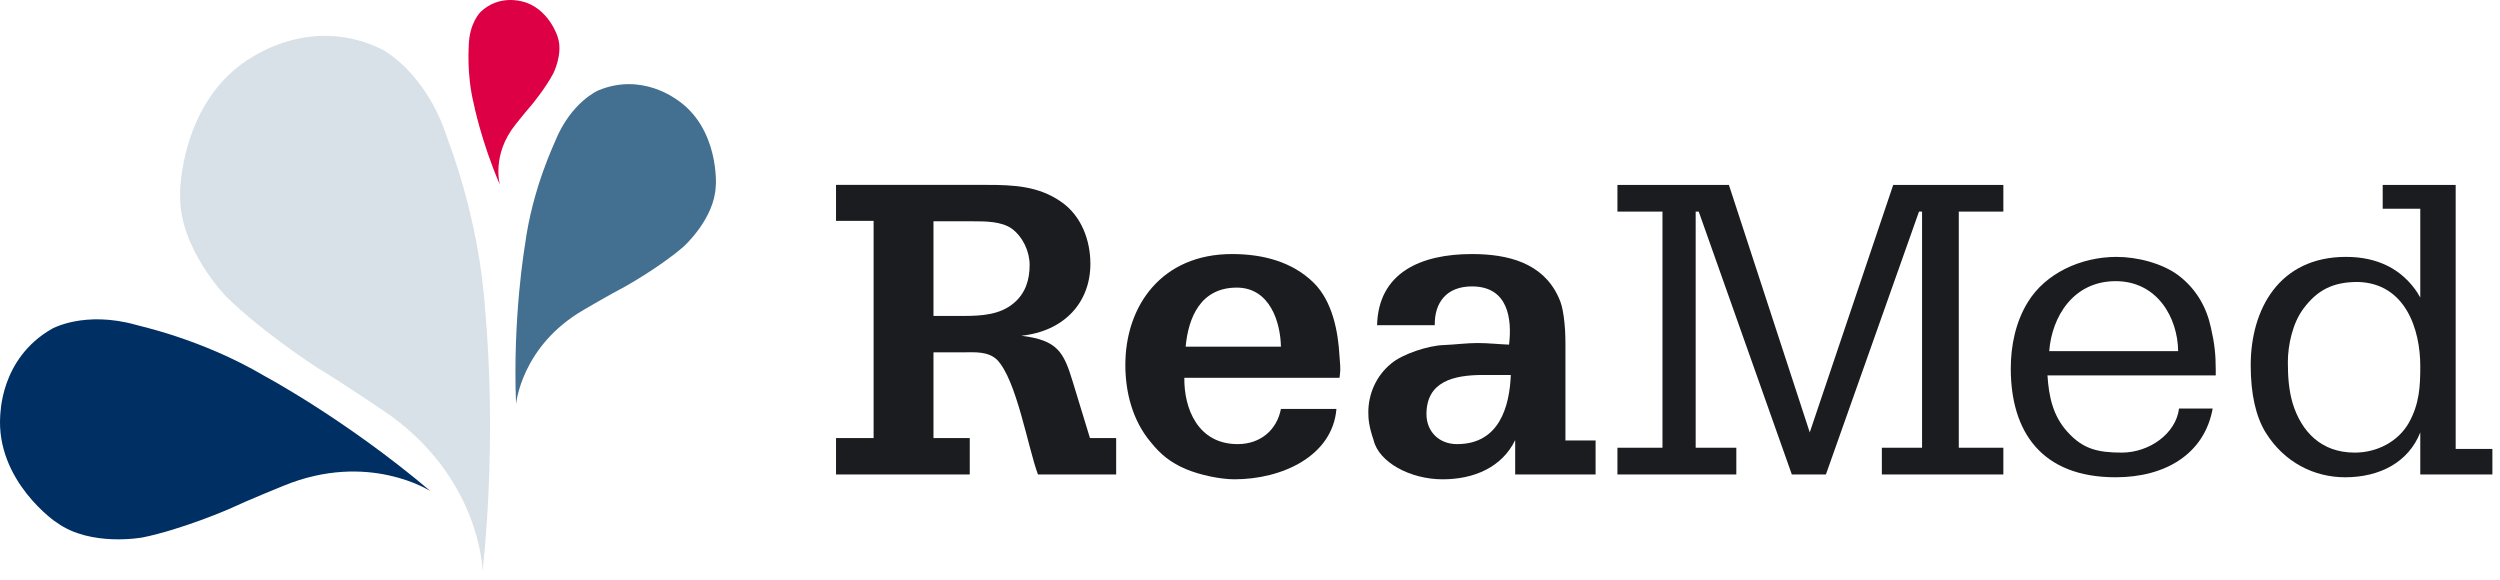
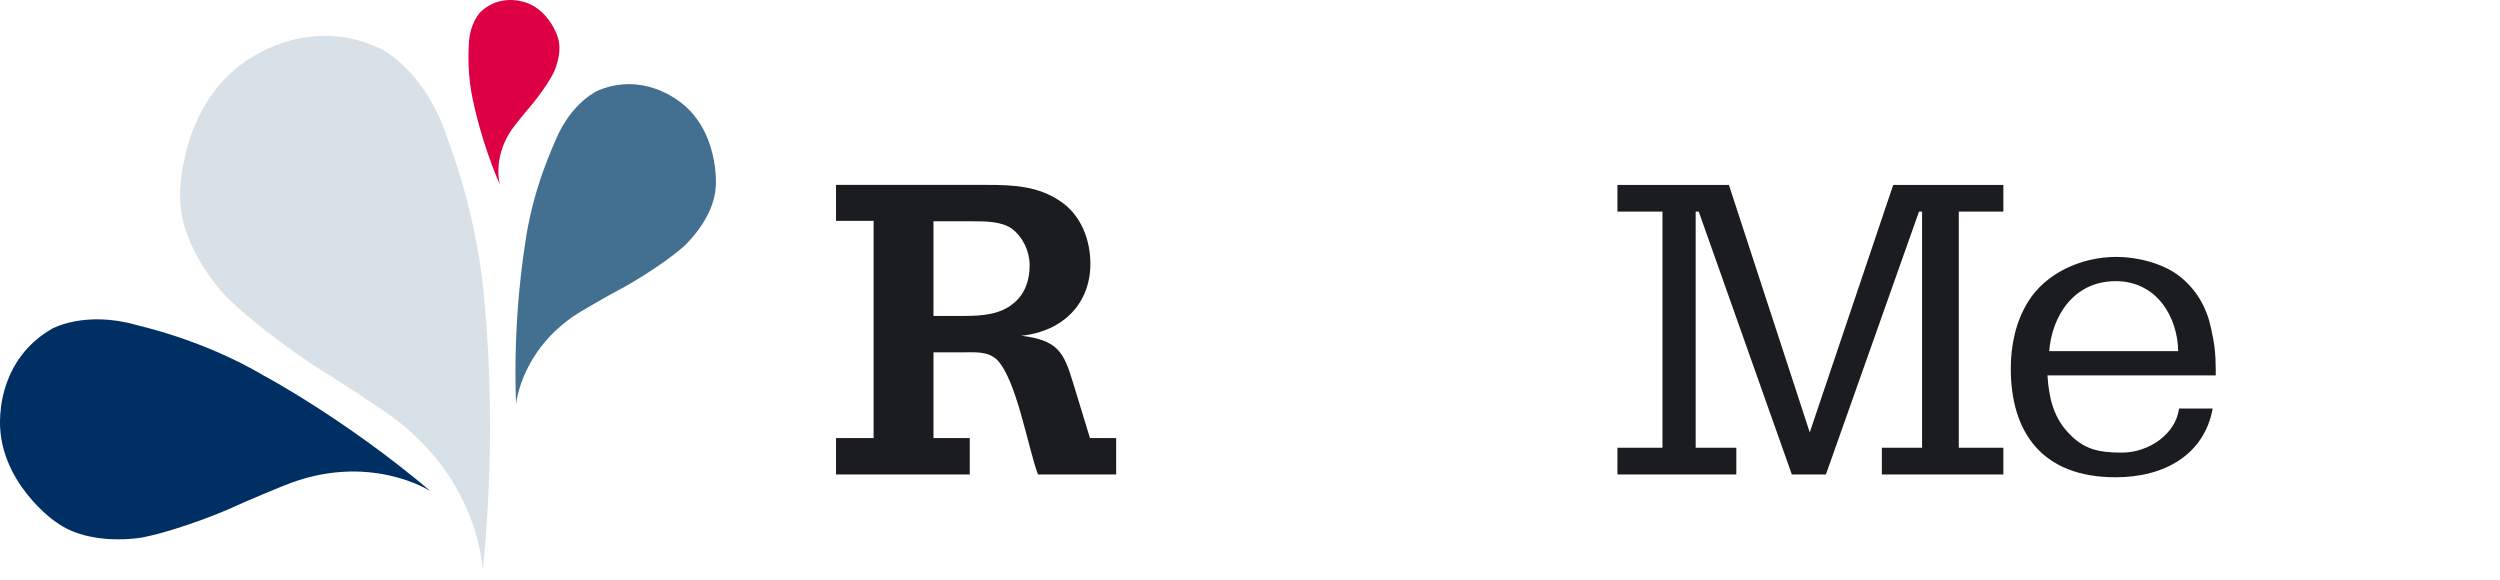
<svg xmlns="http://www.w3.org/2000/svg" width="181px" height="42px" viewBox="0 0 181 42" version="1.1">
  <title>5C097C42-351A-446A-A49F-252B41934926</title>
  <desc>Created with sketchtool.</desc>
  <g id="Page-1" stroke="none" stroke-width="1" fill="none" fill-rule="evenodd">
    <g id="ReaMed_Forside" transform="translate(-267, -21)">
      <g id="Topmenu_Forside">
        <g id="ReaMed_Logo" transform="translate(267, 21)">
          <path d="M67.584,16.022 L67.584,22.873 L69.799,22.873 C71.065,22.873 72.394,22.785 73.374,21.965 C74.26,21.234 74.545,20.238 74.545,19.184 C74.545,18.218 74.071,17.163 73.249,16.549 C72.489,16.022 71.35,16.022 70.432,16.022 L67.584,16.022 Z M60.528,34.35 L60.528,31.715 L63.249,31.715 L63.249,15.992 L60.528,15.992 L60.528,13.386 L71.477,13.386 C73.406,13.386 75.179,13.475 76.792,14.587 C78.311,15.612 78.944,17.427 78.944,19.096 C78.944,21.936 77.014,23.985 73.944,24.308 C76.57,24.63 77.014,25.479 77.678,27.674 L78.912,31.715 L80.81,31.715 L80.81,34.35 L75.147,34.35 C74.419,32.388 73.597,27.47 72.173,26.035 C71.508,25.42 70.59,25.508 69.736,25.508 L67.584,25.508 L67.584,31.715 L70.21,31.715 L70.21,34.35 L60.528,34.35 Z" id="Fill-37" fill="#1B1C20" />
-           <path d="M92.739,25.098 C92.707,23.342 91.948,20.823 89.543,20.823 C86.885,20.823 86.031,23.049 85.841,25.098 L92.739,25.098 Z M85.746,27.352 C85.715,29.577 86.727,32.154 89.606,32.154 C91.283,32.154 92.454,31.1 92.739,29.607 L96.758,29.607 C96.473,33.032 92.803,34.701 89.385,34.701 C88.309,34.701 86.854,34.379 85.873,33.969 C84.765,33.501 84.038,32.916 83.31,32.008 C81.981,30.426 81.475,28.377 81.475,26.416 C81.475,22.141 84.101,18.393 89.195,18.393 C91.442,18.393 93.562,18.95 95.112,20.472 C96.473,21.819 96.884,24.015 96.979,25.771 C97.01,26.24 97.074,26.679 97.01,27.118 C97.01,27.206 96.979,27.265 96.979,27.352 L85.746,27.352 Z" id="Fill-38" fill="#1B1C20" />
-           <path d="M107.389,27.148 C105.237,27.148 103.276,27.616 103.276,29.987 C103.276,31.188 104.13,32.154 105.49,32.154 C108.56,32.154 109.288,29.431 109.383,27.148 L107.389,27.148 Z M109.699,31.862 C108.75,33.824 106.725,34.702 104.447,34.702 C102.105,34.702 99.827,33.472 99.447,31.862 C99.099,30.837 99.067,30.31 99.067,29.842 C99.067,28.523 99.637,27.206 100.713,26.328 C101.535,25.625 103.434,25.01 104.541,24.981 C105.333,24.951 106.187,24.835 106.978,24.835 C107.737,24.835 108.497,24.923 109.256,24.951 C109.478,23.078 109.193,20.736 106.567,20.736 C104.732,20.736 103.845,21.907 103.878,23.546 L99.7,23.546 C99.795,19.74 102.864,18.393 106.567,18.393 C109.193,18.393 111.66,19.037 112.8,21.438 C113.054,21.965 113.117,22.288 113.211,22.902 C113.306,23.575 113.338,24.22 113.338,24.894 L113.338,31.891 L115.521,31.891 L115.521,34.35 L109.699,34.35 L109.699,31.862 Z" id="Fill-39" fill="#1B1C20" />
          <polygon id="Fill-40" fill="#1B1C20" points="117.102 34.35 117.102 32.418 120.363 32.418 120.363 15.319 117.102 15.319 117.102 13.387 125.172 13.387 131.026 31.305 137.069 13.387 145.043 13.387 145.043 15.319 141.816 15.319 141.816 32.418 145.043 32.418 145.043 34.35 136.246 34.35 136.246 32.418 139.157 32.418 139.157 15.319 138.936 15.319 132.196 34.35 129.728 34.35 122.988 15.319 122.767 15.319 122.767 32.418 125.71 32.418 125.71 34.35" />
          <path d="M157.699,25.42 C157.667,22.99 156.18,20.356 153.174,20.356 C150.104,20.356 148.554,22.932 148.364,25.42 L157.699,25.42 Z M160.42,27.177 L148.237,27.177 C148.332,28.67 148.617,30.105 149.693,31.276 C150.8,32.506 151.877,32.769 153.617,32.769 C155.61,32.769 157.54,31.393 157.762,29.578 L160.198,29.578 C159.597,32.887 156.75,34.555 153.174,34.555 C147.795,34.555 145.58,31.246 145.58,26.679 C145.58,25.04 145.927,23.312 146.814,21.877 C148.08,19.798 150.643,18.599 153.237,18.599 C154.756,18.599 156.56,19.067 157.73,19.945 C159.028,20.94 159.756,22.258 160.071,23.722 C160.325,24.835 160.42,25.625 160.42,26.767 L160.42,27.177 Z" id="Fill-41" fill="#1B1C20" />
-           <path d="M174.406,30.602 C175.165,29.226 175.228,27.996 175.228,26.504 C175.228,23.839 174.152,20.501 170.703,20.414 C168.9,20.414 167.761,20.999 166.748,22.375 C165.988,23.4 165.641,24.981 165.641,26.211 C165.641,27.236 165.704,28.231 165.988,29.197 C166.621,31.247 168.045,32.769 170.482,32.769 C172.128,32.769 173.646,31.949 174.406,30.602 L174.406,30.602 Z M175.228,31.305 C174.374,33.472 172.286,34.555 169.786,34.555 C167.571,34.555 165.388,33.501 164.027,31.305 C163.331,30.163 162.951,28.553 162.951,26.445 C162.951,22.433 164.976,18.598 169.849,18.598 C172.096,18.598 173.899,19.447 175.07,21.263 C175.102,21.38 175.197,21.438 175.228,21.556 L175.228,15.114 L172.507,15.114 L172.507,13.387 L177.791,13.387 L177.791,32.505 L180.449,32.505 L180.449,34.35 L175.228,34.35 L175.228,31.305 Z" id="Fill-42" fill="#1B1C20" />
          <path d="M34.945,41.352 C34.945,41.352 34.808,34.419 27.663,29.667 C27.663,29.667 24.72,27.674 23.014,26.649 C22.989,26.635 19.032,24.09 16.379,21.476 C16.379,21.476 12.938,17.974 13.044,14.088 C13.004,14.1 13.021,7.185 18.326,4.088 C18.335,4.129 22.612,1.083 27.662,3.579 C27.662,3.579 30.763,5.125 32.35,9.885 C32.309,9.897 34.684,15.544 35.123,22.473 C35.123,22.473 36.032,31.014 34.945,41.352" id="Fill-43" fill="#D8E1E7" />
          <path d="M31.175,35.563 C31.175,35.563 26.666,32.63 20.502,35.18 C20.502,35.18 17.94,36.216 16.538,36.873 C16.518,36.883 13.159,38.334 10.325,38.911 C10.325,38.911 6.578,39.611 4.13,37.847 C4.121,37.879 -0.309,34.851 0.017,30.068 C0.048,30.081 -0.041,25.983 3.762,23.804 C3.762,23.804 6.106,22.472 9.852,23.521 C9.843,23.552 14.501,24.478 19.139,27.215 C19.139,27.215 25.016,30.351 31.175,35.563" id="Fill-44" fill="#002F63" />
          <path d="M37.362,29.266 C37.362,29.266 37.723,25.051 42.273,22.425 C42.273,22.425 44.15,21.321 45.232,20.761 C45.248,20.752 47.765,19.351 49.489,17.857 C49.489,17.857 51.729,15.855 51.819,13.486 C51.843,13.495 52.107,9.285 48.992,7.204 C48.984,7.229 46.494,5.217 43.312,6.548 C43.312,6.548 41.357,7.374 40.199,10.211 C40.223,10.221 38.549,13.569 38.004,17.769 C38.004,17.769 37.11,22.933 37.362,29.266" id="Fill-45" fill="#436F90" />
          <path d="M36.193,13.38 C36.193,13.38 35.56,11.203 37.329,9.007 C37.329,9.007 38.054,8.09 38.487,7.6 C38.494,7.593 39.482,6.403 40.056,5.321 C40.056,5.321 40.789,3.885 40.378,2.684 C40.392,2.684 39.713,0.528 37.755,0.094 C37.755,0.107 36.123,-0.415 34.789,0.87 C34.789,0.87 33.971,1.662 33.939,3.305 C33.952,3.305 33.762,5.304 34.299,7.509 C34.299,7.509 34.847,10.264 36.193,13.38" id="Fill-46" fill="#DE0044" />
        </g>
      </g>
    </g>
  </g>
</svg>